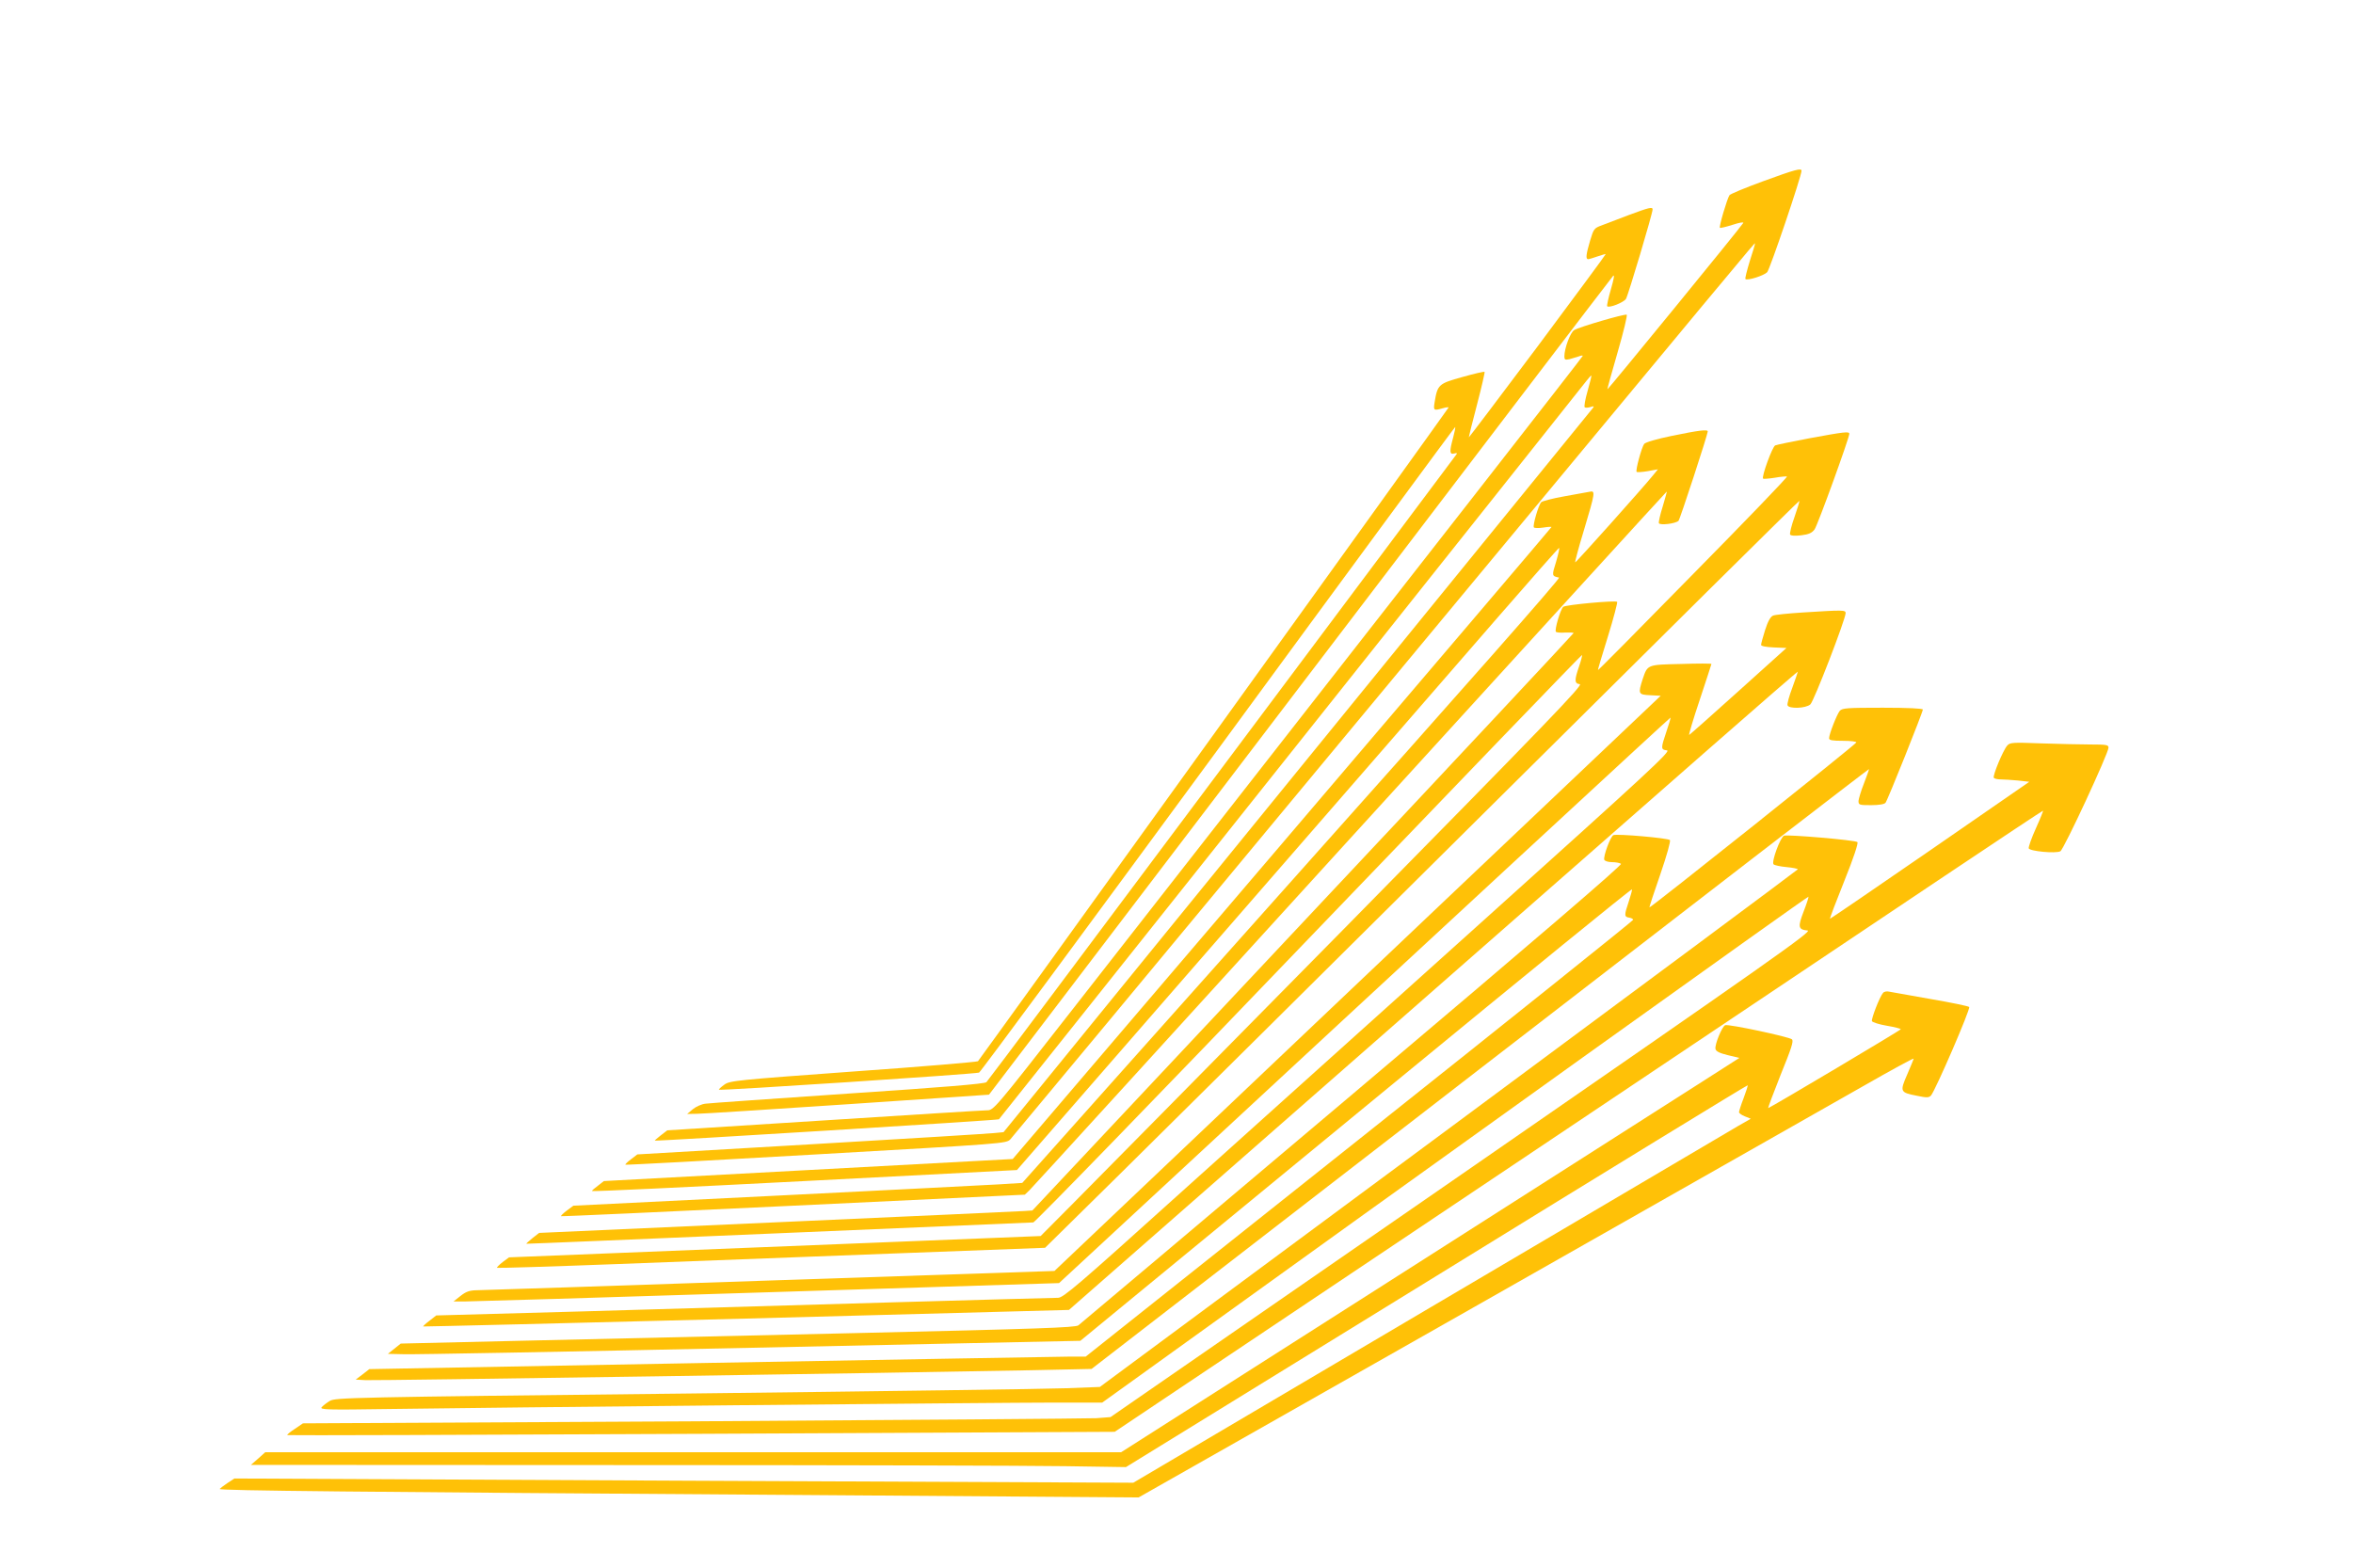
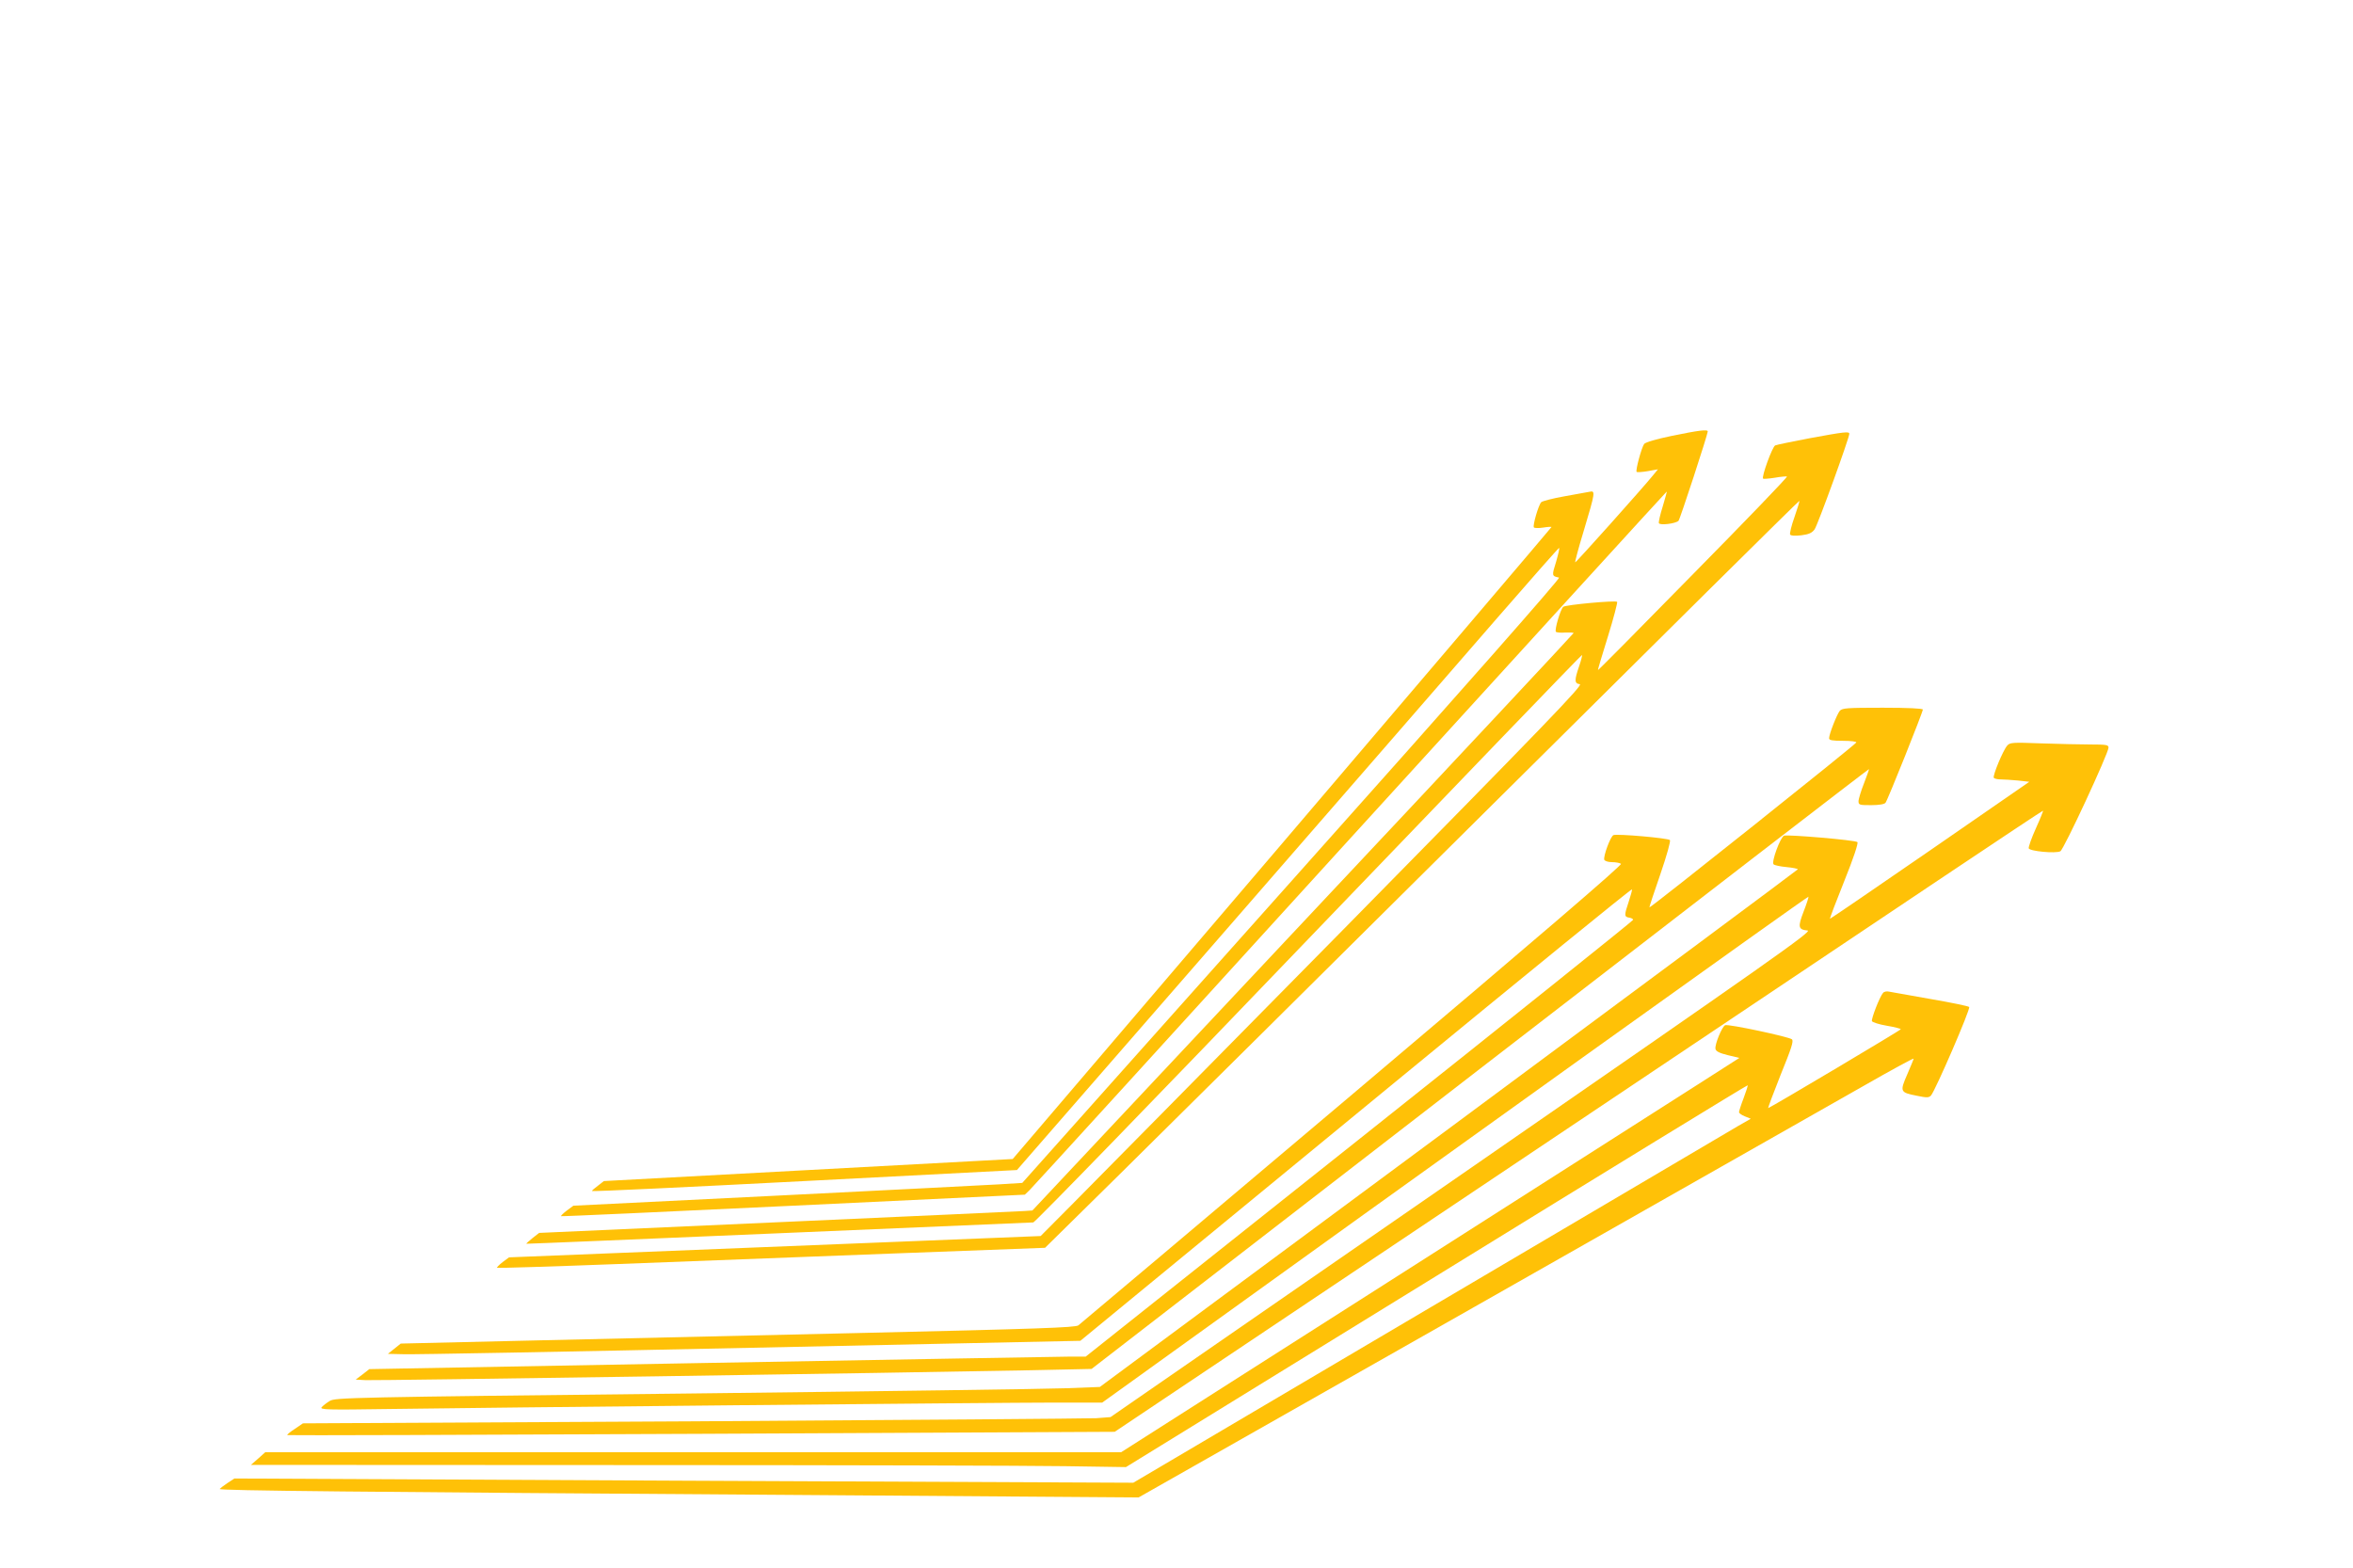
<svg xmlns="http://www.w3.org/2000/svg" version="1.0" width="1280pt" height="853pt" viewBox="0 0 1280 853" preserveAspectRatio="xMidYMid meet">
  <g transform="translate(0,853) scale(0.1,-0.1)" fill="#ffc107" stroke="none">
-     <path d="M9591 7544 c-96 -35 -178 -69 -183 -76 -13 -20 -58 -172 -52 -177 2 -3 34 5 69 16 39 13 62 16 58 10 -14 -24 -736 -907 -739 -905 -1 2 24 93 56 203 32 110 54 202 49 203 -13 5 -260 -67 -286 -84 -21 -13 -53 -99 -53 -143 0 -18 4 -20 28 -15 15 4 37 11 50 15 12 5 22 6 22 3 0 -4 -718 -924 -2784 -3566 -414 -530 -421 -538 -456 -538 -19 0 -419 -25 -887 -55 l-853 -54 -35 -27 c-20 -15 -34 -28 -33 -29 5 -4 1868 111 1872 116 12 13 3176 3990 3196 4017 13 17 25 30 27 29 1 -2 -8 -40 -21 -85 -13 -45 -20 -85 -15 -88 5 -3 19 -2 32 2 18 6 20 4 11 -7 -11 -14 -2302 -2829 -2906 -3571 l-299 -367 -52 -5 c-29 -3 -477 -31 -996 -61 l-944 -55 -34 -26 c-19 -14 -33 -28 -31 -30 2 -2 469 23 1038 56 1030 59 1033 59 1056 82 12 13 815 979 1784 2148 2271 2737 2264 2729 2267 2726 1 -1 -11 -44 -28 -95 -16 -52 -27 -96 -24 -99 10 -10 99 18 118 37 15 15 187 523 187 552 0 16 -34 7 -209 -57z" />
-     <path d="M8860 7360 c-58 -22 -124 -47 -147 -56 -41 -15 -44 -19 -63 -83 -22 -74 -25 -101 -11 -101 5 0 28 7 51 15 24 8 44 14 45 13 1 -2 -166 -228 -371 -503 -206 -275 -374 -497 -374 -494 0 3 20 84 45 179 25 95 43 175 41 177 -2 3 -57 -10 -121 -28 -130 -36 -135 -41 -151 -138 -7 -44 -5 -46 44 -32 17 5 32 7 32 4 0 -4 -2542 -3535 -2560 -3556 -4 -4 -309 -30 -678 -56 -632 -46 -672 -50 -701 -71 -17 -12 -31 -25 -31 -28 0 -7 1390 85 1416 93 7 2 591 794 1300 1759 708 966 1289 1755 1290 1753 2 -2 -3 -27 -11 -57 -21 -77 -20 -94 6 -87 14 4 18 2 11 -6 -5 -7 -580 -775 -1277 -1707 -697 -932 -1272 -1701 -1279 -1707 -8 -9 -238 -28 -751 -62 -407 -28 -757 -52 -777 -55 -21 -2 -52 -16 -69 -30 l-31 -26 54 1 c29 0 398 24 820 52 l768 52 1691 2220 c930 1221 1696 2226 1704 2234 9 9 4 -17 -12 -73 -14 -48 -23 -90 -20 -92 11 -11 90 21 102 40 12 19 145 465 145 487 0 15 -20 10 -130 -31z" />
    <path d="M9095 6159 c-83 -17 -144 -35 -151 -44 -14 -19 -48 -144 -41 -152 3 -3 31 -1 61 4 l55 10 -27 -33 c-55 -68 -417 -473 -423 -473 -3 -1 18 79 48 177 61 203 62 214 31 207 -13 -2 -75 -14 -138 -25 -63 -11 -120 -26 -126 -32 -15 -16 -47 -126 -40 -137 3 -4 26 -5 51 -1 25 4 45 5 45 3 0 -2 -659 -776 -1465 -1721 l-1466 -1717 -1112 -60 -1112 -60 -32 -25 c-18 -13 -33 -26 -33 -29 0 -4 520 21 1156 54 l1156 60 1145 1315 c629 723 1292 1485 1471 1692 180 207 330 377 333 377 4 1 -4 -33 -16 -75 -24 -76 -24 -78 16 -86 10 -2 -505 -586 -1453 -1648 l-1467 -1645 -128 -8 c-70 -4 -620 -32 -1221 -62 l-1093 -54 -35 -26 c-20 -15 -34 -29 -32 -31 2 -2 571 24 1263 57 l1260 60 25 24 c15 14 800 875 1745 1914 946 1038 1721 1888 1722 1887 1 -1 -9 -38 -22 -81 -14 -44 -23 -85 -21 -91 5 -13 91 -3 107 13 8 8 158 467 159 486 0 12 -49 6 -195 -24z" />
    <path d="M9844 6146 c-94 -18 -178 -35 -187 -39 -15 -5 -76 -172 -66 -181 2 -2 31 0 63 5 32 6 63 8 67 7 5 -2 -224 -240 -509 -529 -284 -290 -518 -526 -519 -524 -2 1 23 83 54 183 31 100 53 185 50 188 -9 9 -280 -16 -293 -27 -15 -12 -49 -127 -40 -136 4 -4 27 -6 51 -4 25 1 45 0 45 -3 0 -3 -662 -711 -1472 -1573 l-1472 -1568 -45 -3 c-25 -2 -629 -29 -1342 -61 l-1296 -58 -36 -28 c-20 -16 -35 -30 -34 -31 1 -1 619 25 1372 57 754 32 1377 59 1386 59 9 0 684 695 1499 1545 816 850 1484 1544 1486 1542 2 -2 -5 -30 -16 -62 -26 -76 -26 -93 4 -97 20 -3 -176 -206 -1285 -1333 -721 -731 -1386 -1406 -1479 -1499 l-169 -170 -1446 -58 -1446 -58 -35 -26 c-19 -15 -33 -29 -30 -31 2 -2 302 7 667 21 365 14 1035 40 1489 57 l825 31 410 404 c225 222 1148 1137 2050 2033 902 896 1641 1628 1643 1626 2 -2 -10 -41 -26 -87 -17 -47 -27 -90 -24 -96 5 -7 26 -8 61 -4 41 5 58 13 72 32 17 23 189 498 189 520 0 14 -26 11 -216 -24z" />
-     <path d="M9805 5198 c-77 -5 -149 -12 -160 -17 -14 -6 -28 -31 -43 -78 -12 -38 -22 -75 -22 -81 0 -7 26 -12 69 -14 l69 -3 -261 -235 c-143 -129 -264 -236 -268 -238 -4 -2 21 83 57 190 35 106 64 194 64 196 0 3 -74 3 -165 0 -186 -4 -182 -3 -209 -82 -26 -81 -24 -85 41 -88 l57 -3 -1649 -1564 -1649 -1565 -1550 -52 c-853 -29 -1572 -53 -1597 -53 -36 -1 -55 -8 -84 -31 l-38 -30 61 0 c33 0 774 22 1647 50 l1586 50 242 224 c1887 1749 3082 2853 3084 2852 2 -2 -8 -36 -22 -76 -31 -92 -31 -98 3 -102 24 -3 -93 -111 -1018 -943 -575 -517 -1319 -1186 -1654 -1487 -531 -479 -612 -548 -640 -548 -17 0 -427 -11 -911 -25 -484 -14 -1238 -36 -1676 -49 l-796 -22 -37 -29 c-20 -15 -35 -29 -34 -31 2 -1 793 18 1758 43 l1755 47 1500 1315 c825 724 1717 1506 1983 1739 265 232 482 421 482 418 0 -3 -14 -42 -30 -87 -17 -45 -29 -88 -26 -96 8 -20 99 -17 124 5 19 16 192 464 192 497 0 17 -14 17 -235 3z" />
    <path d="M10008 4663 c-16 -20 -58 -127 -58 -149 0 -11 17 -14 76 -14 43 0 74 -4 72 -9 -3 -11 -1121 -902 -1125 -897 -2 1 25 82 59 180 36 105 57 181 52 186 -11 11 -286 35 -307 27 -16 -6 -56 -115 -50 -134 3 -7 21 -13 41 -13 21 0 43 -4 50 -9 9 -5 -433 -385 -1459 -1252 -810 -684 -1482 -1251 -1493 -1259 -17 -12 -217 -19 -1211 -42 -654 -15 -1479 -34 -1833 -42 l-642 -15 -35 -28 -35 -28 87 -2 c49 -2 896 14 1884 35 l1796 38 214 176 c118 97 792 651 1499 1232 707 581 1286 1053 1288 1048 1 -4 -7 -34 -18 -67 -25 -74 -25 -83 3 -87 12 -2 21 -7 21 -12 -1 -5 -671 -542 -1490 -1193 l-1488 -1183 -91 0 c-49 0 -926 -16 -1948 -34 l-1858 -34 -37 -29 -37 -28 53 -3 c50 -3 2932 40 3624 54 l326 7 2113 1633 c1163 898 2115 1632 2116 1630 1 -1 -11 -36 -27 -77 -16 -40 -29 -84 -30 -96 0 -22 4 -23 69 -23 43 0 72 5 78 13 12 15 203 493 203 507 0 6 -80 10 -218 10 -196 0 -220 -2 -234 -17z" />
    <path d="M10919 4474 c-23 -26 -80 -164 -73 -175 3 -5 20 -9 38 -9 18 0 60 -3 94 -6 l61 -7 -541 -374 c-297 -205 -542 -372 -543 -371 -2 2 33 94 78 206 50 124 77 206 71 211 -11 11 -379 42 -399 35 -20 -8 -70 -143 -57 -156 5 -5 37 -12 71 -15 33 -3 61 -9 61 -12 -1 -3 -855 -638 -1899 -1411 l-1898 -1405 -184 -7 c-101 -4 -1037 -17 -2079 -29 -1821 -20 -1896 -22 -1926 -40 -18 -11 -37 -26 -44 -34 -12 -14 28 -15 366 -10 514 8 3318 35 3629 35 l251 0 149 107 c1643 1184 3691 2650 3693 2645 1 -4 -11 -41 -27 -82 -32 -83 -29 -97 22 -102 28 -3 -187 -154 -1880 -1325 l-1912 -1322 -78 -6 c-43 -2 -1031 -10 -2196 -17 l-2119 -11 -44 -30 c-25 -16 -43 -31 -41 -34 3 -2 1016 1 2253 7 l2248 11 1465 981 c1601 1072 2249 1506 3053 2045 290 194 529 353 532 353 2 0 -15 -43 -39 -96 -24 -53 -41 -102 -39 -109 6 -16 147 -29 172 -16 19 10 262 533 262 564 0 15 -12 17 -97 17 -54 0 -174 3 -268 6 -158 6 -171 5 -186 -12z" />
    <path d="M10243 3128 c-19 -23 -64 -140 -60 -153 3 -6 39 -18 81 -25 42 -7 76 -16 76 -19 0 -5 -693 -417 -721 -429 -3 -1 27 79 67 180 59 145 72 184 62 194 -16 14 -345 84 -363 77 -17 -6 -58 -106 -53 -129 2 -13 22 -23 67 -34 l63 -15 -233 -149 c-129 -82 -885 -565 -1682 -1073 l-1448 -923 -2328 0 -2328 0 -39 -35 -39 -34 2050 -1 c1128 0 2199 -3 2380 -6 l330 -5 1689 1040 c929 573 1691 1039 1693 1037 2 -1 -8 -33 -22 -70 -14 -36 -25 -71 -25 -76 0 -6 14 -16 32 -23 l32 -13 -70 -40 c-38 -22 -793 -468 -1679 -990 l-1610 -950 -2445 11 -2445 12 -38 -25 c-21 -14 -40 -29 -42 -32 -5 -9 716 -16 3200 -33 l1799 -13 1831 1039 c1006 571 1955 1110 2108 1197 152 87 277 155 277 151 0 -3 -16 -42 -35 -86 -41 -94 -39 -98 53 -116 53 -11 64 -11 76 1 24 27 217 473 208 482 -5 5 -98 24 -208 43 -109 19 -211 37 -225 40 -15 4 -30 1 -36 -7z" />
  </g>
</svg>